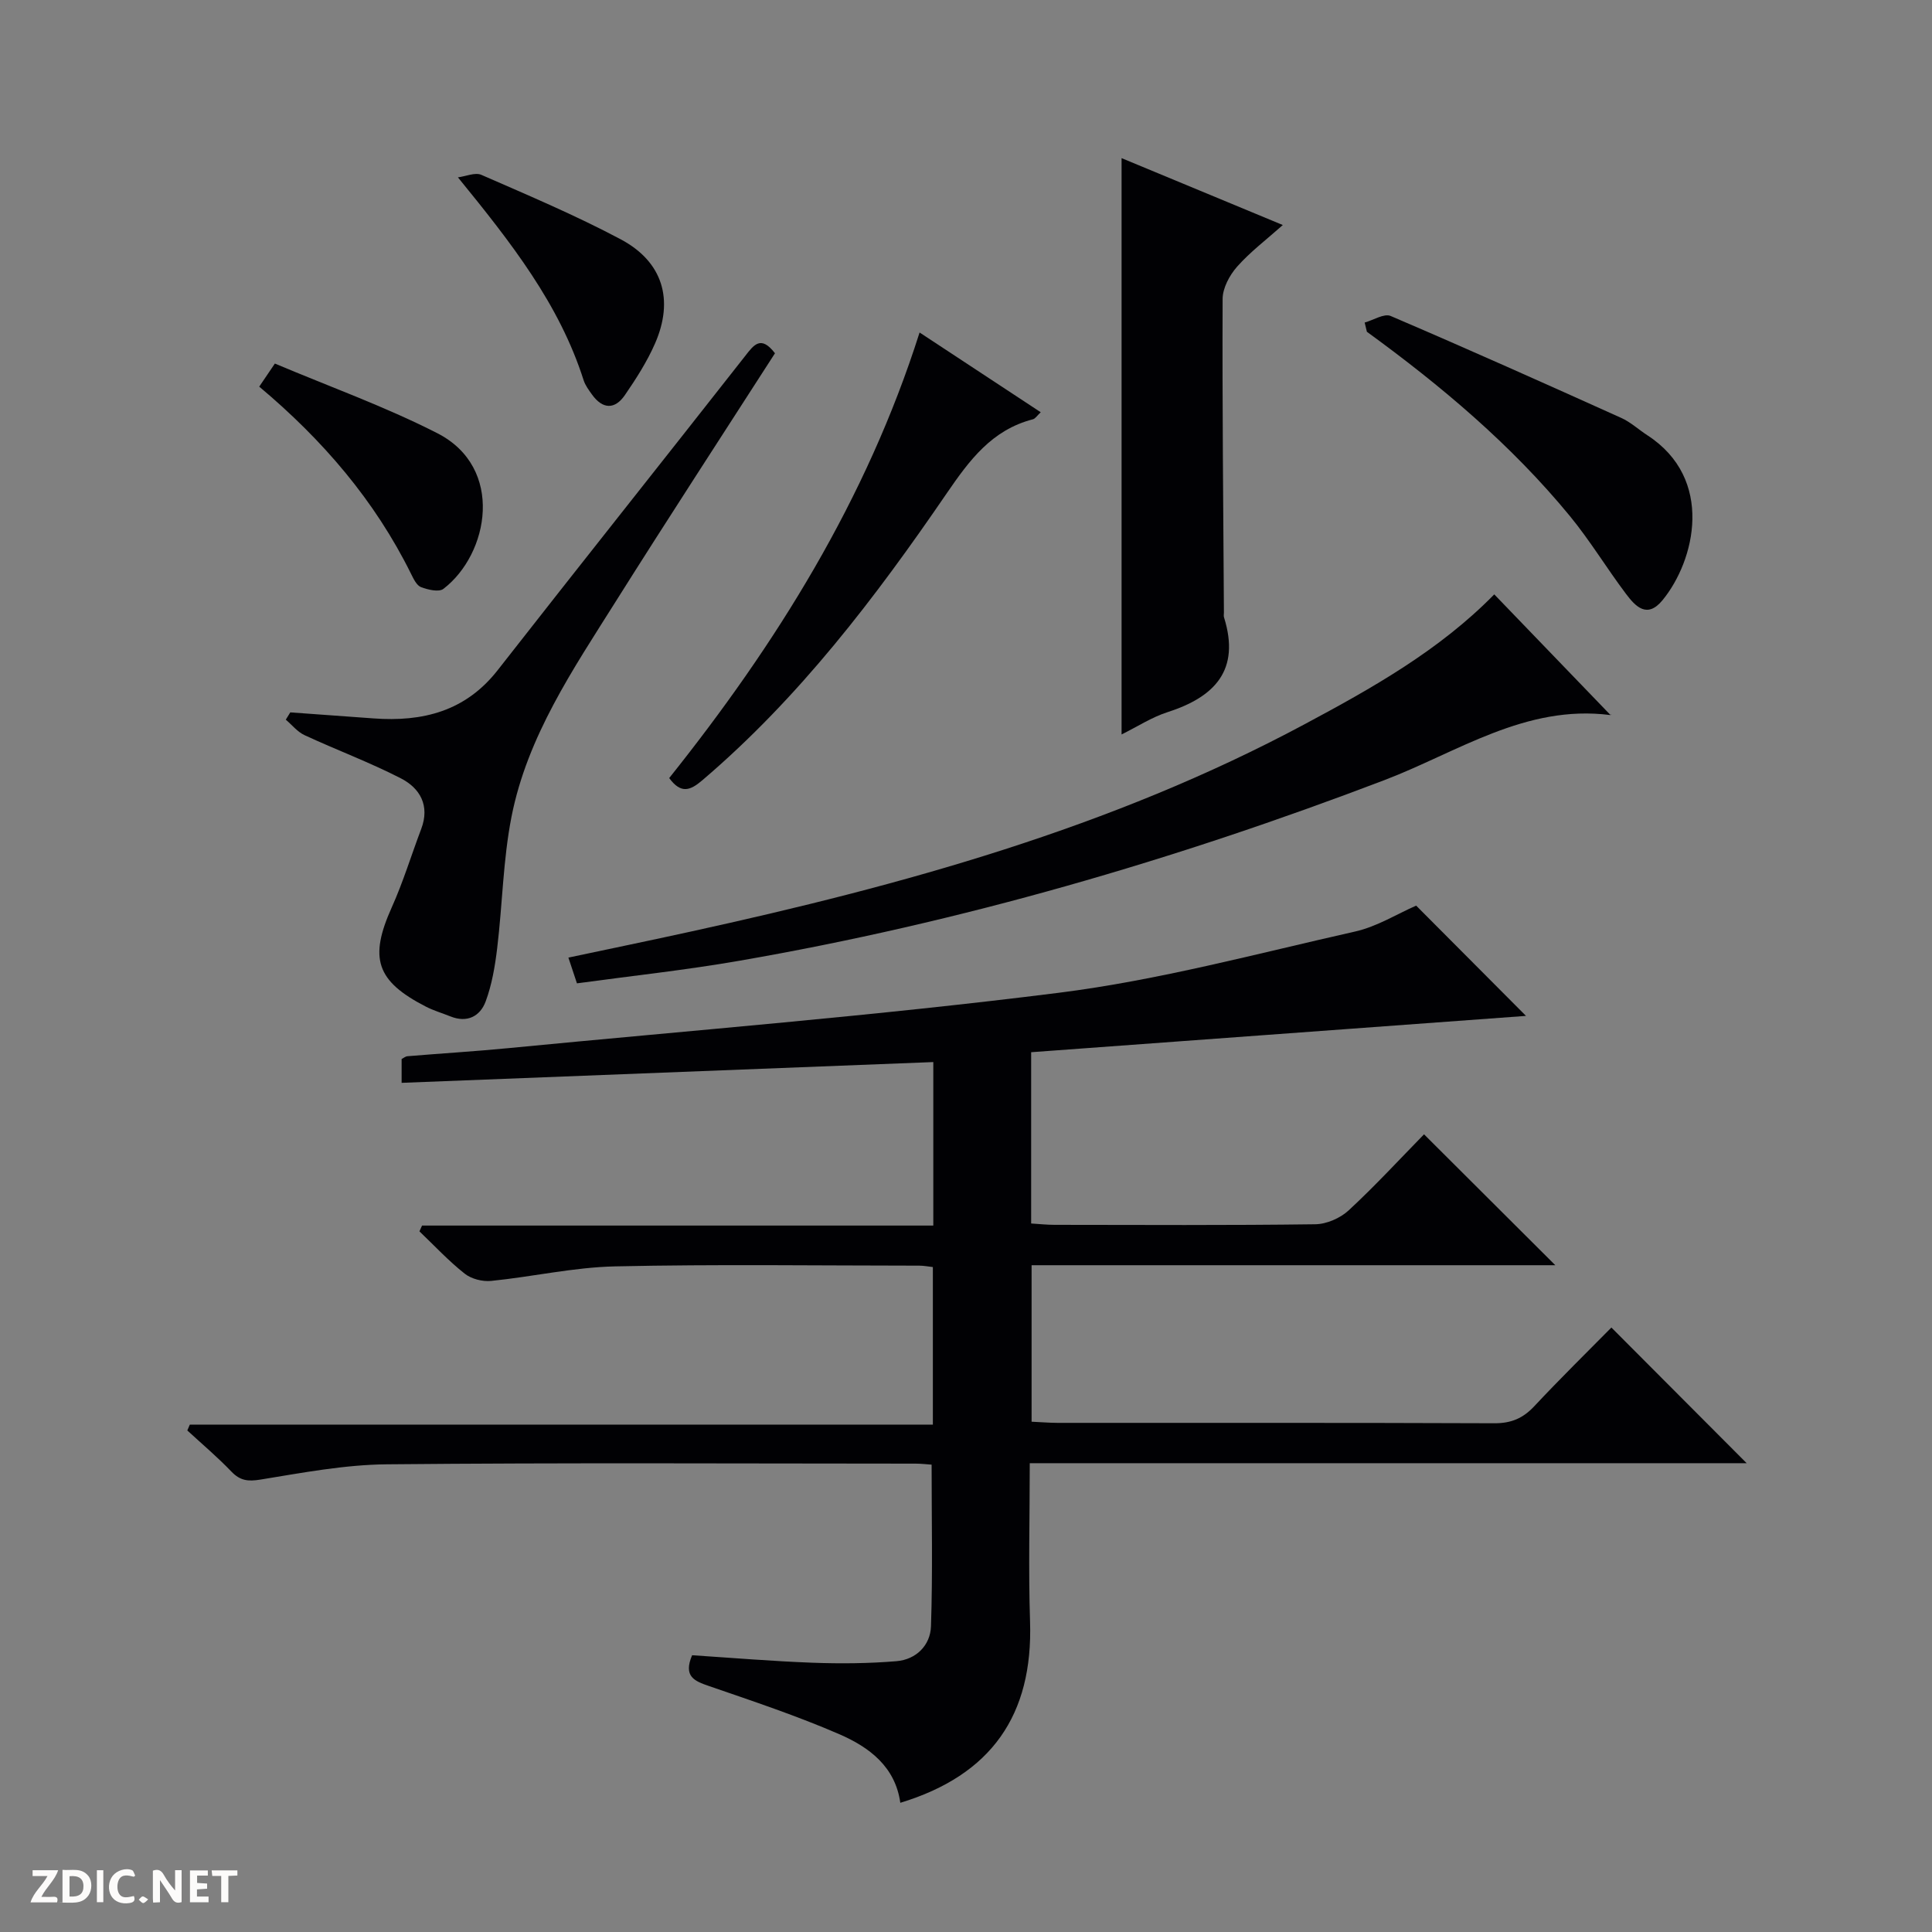
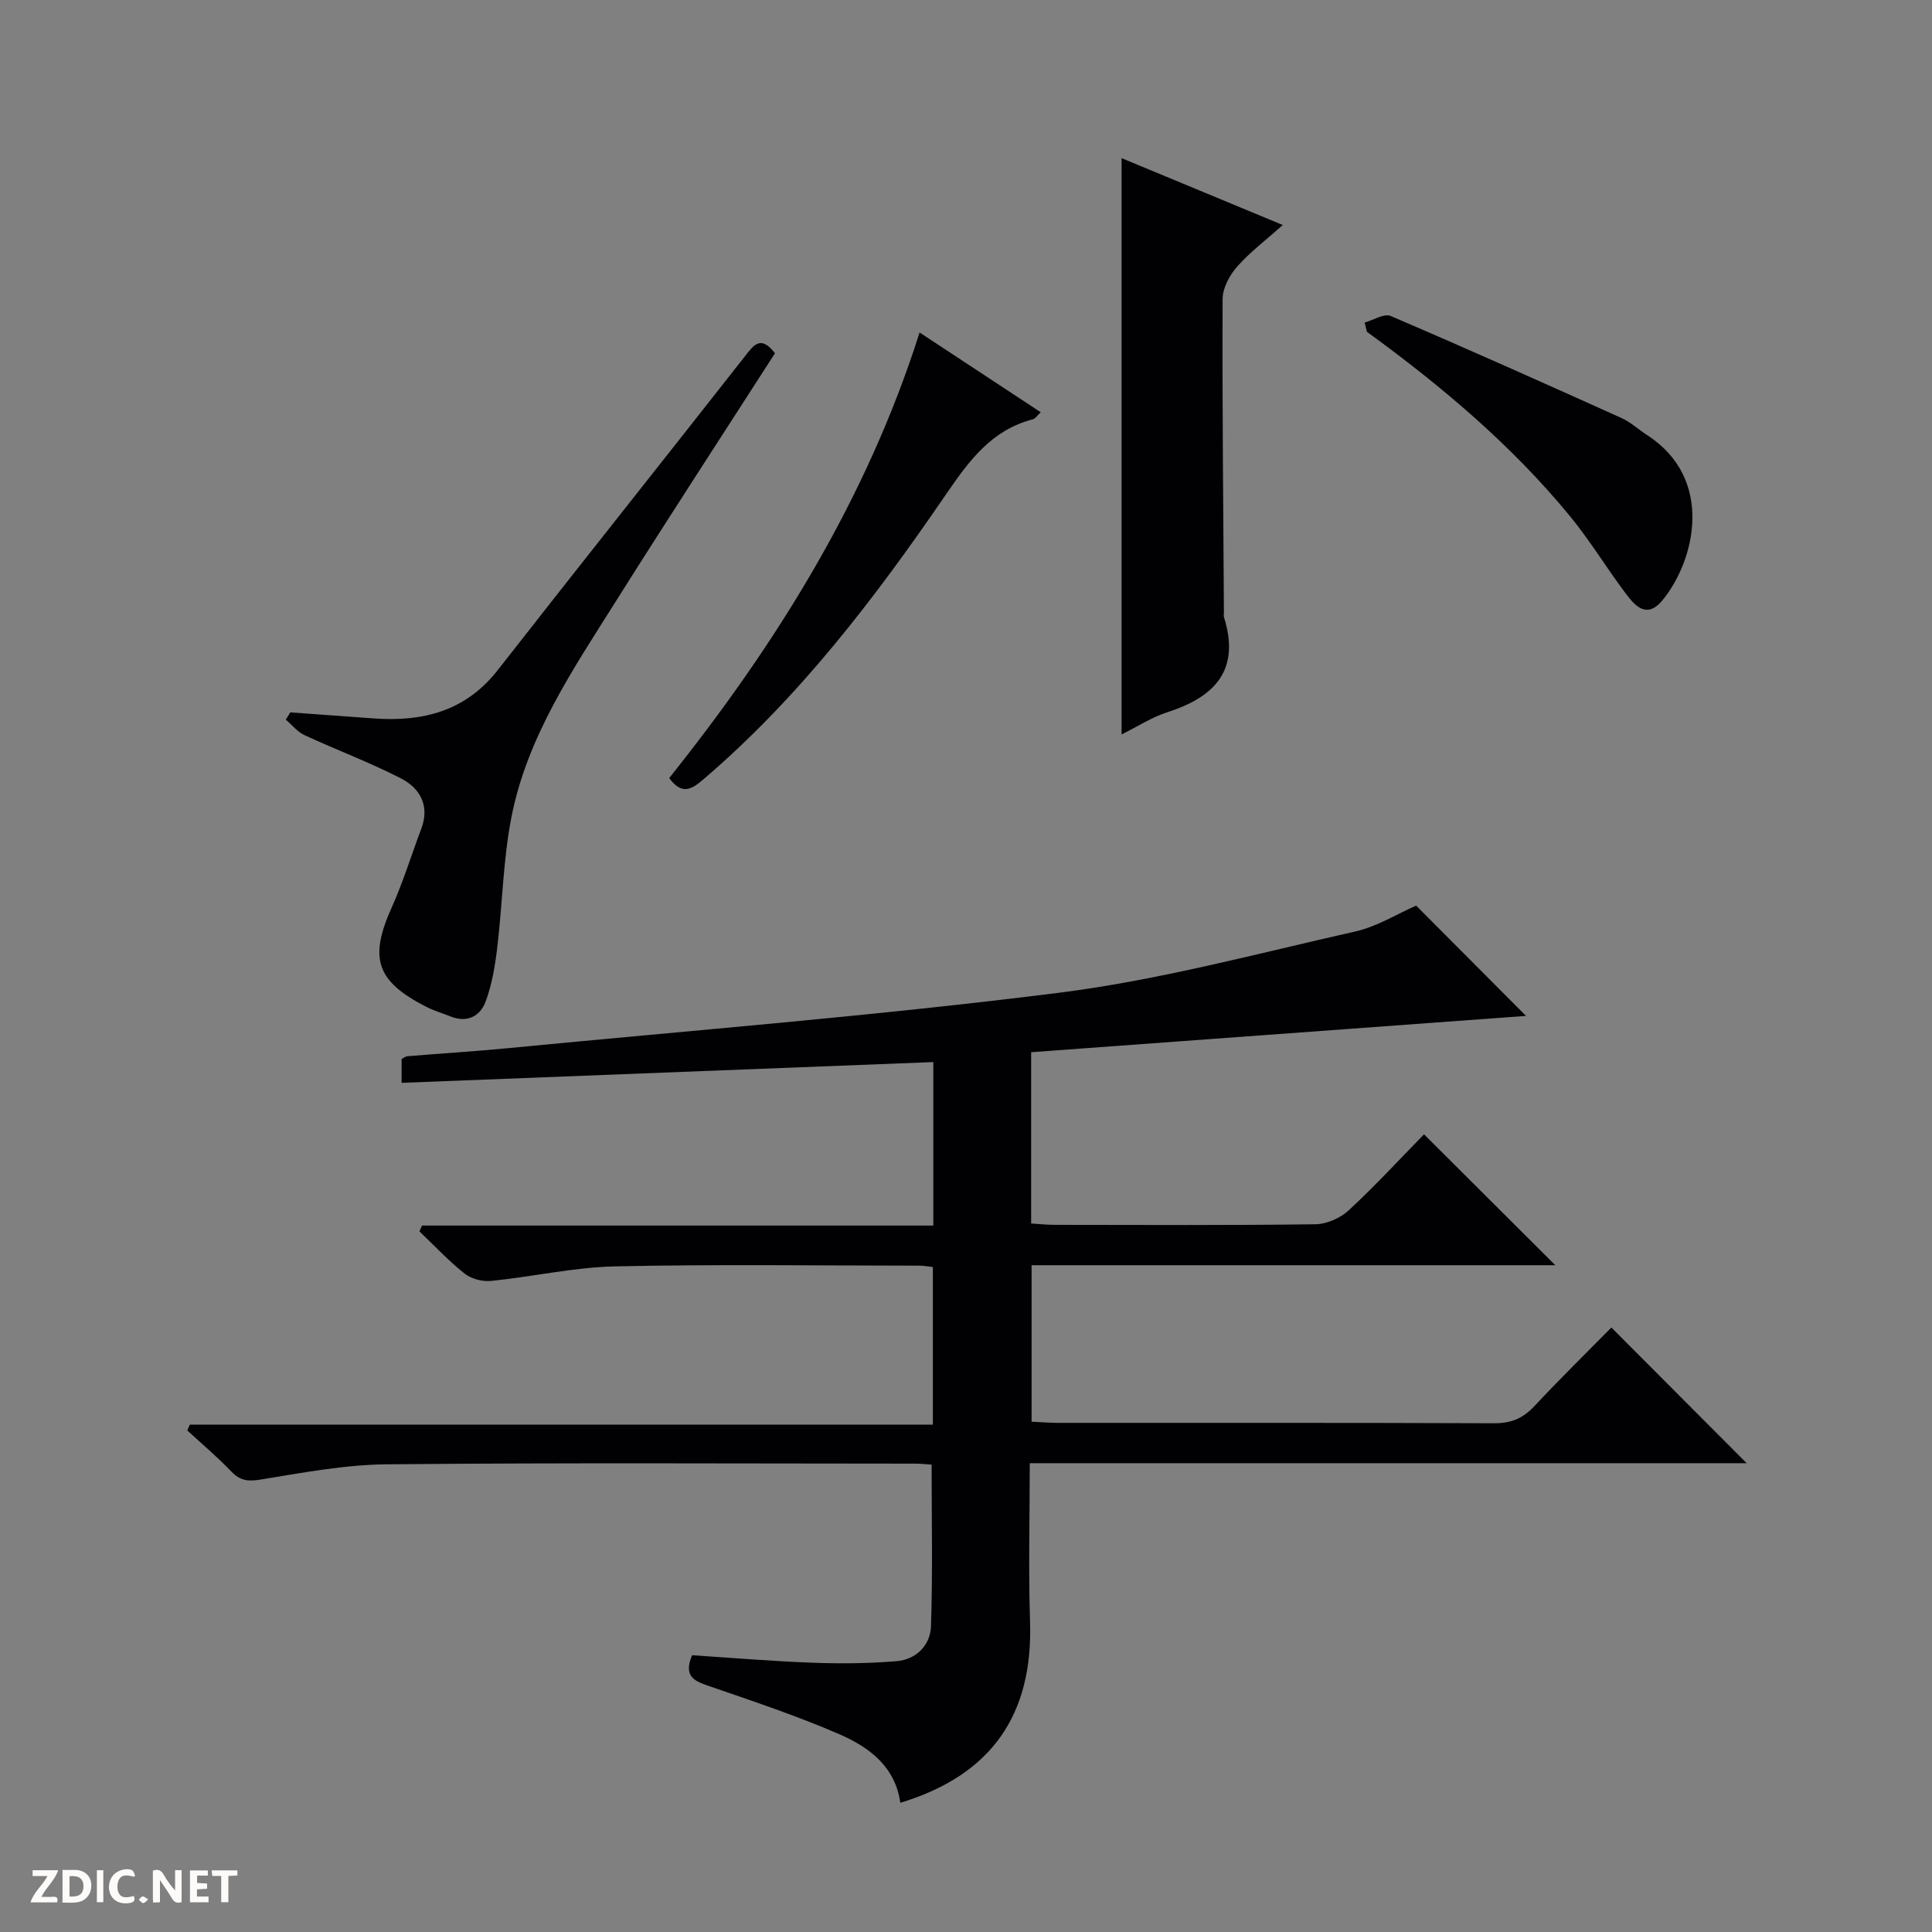
<svg xmlns="http://www.w3.org/2000/svg" enable-background="new 0 0 400 400" viewBox="0 0 400 400">
  <rect x="0" y="0" width="400" height="400" fill="#808080" stroke="none" />
  <g fill="#fcfbfa">
    <path d="m37.59 393.81c-.92.31-1.52.05-2-.78-.7-1.2-1.52-2.34-2.47-3.78v4.59c-.55.03-.95.05-1.41.07-.03-.37-.06-.64-.06-.91 0-1.91 0-3.81 0-5.7 1.13-.41 1.77-.03 2.29.91.62 1.11 1.38 2.14 2.31 3.19v-4.2h1.35v6.61z" />
    <path d="m12.94 393.88v-6.75c1.9.19 3.93-.54 5.37 1.29.8 1.01.78 2.88.03 3.97-1.37 1.97-3.4 1.51-6.4 1.49m2.45-1.22c2.04.12 2.92-.58 2.89-2.21-.03-1.51-.98-2.19-2.89-2z" />
    <path d="m11.81 393.87h-5.49c.68-2.18 2.47-3.48 3.51-5.45h-3.08v-1.21h5.29c-.71 2.13-2.44 3.48-3.47 5.51.86 0 1.63.04 2.39-.01.79-.05 1.14.21.85 1.16" />
    <path d="m39.33 393.86v-6.61h3.7v1.07h-2.22v1.52c.68.04 1.34.09 2.07.13v1.07c-.72.05-1.38.09-2.1.14v1.48h2.4v1.19h-3.85z" />
    <path d="m27.71 388.56c-1.15-.3-2.46-.61-3.1.64-.37.73-.41 1.93-.06 2.67.63 1.35 1.99.93 3.17.68.35.94-.01 1.32-.93 1.46-1.62.25-3.05-.27-3.76-1.48-.73-1.24-.6-3.03.31-4.17.88-1.11 2.71-1.7 4-1.16.32.13.44.74.65 1.12-.1.08-.19.16-.28.24" />
    <path d="m49.15 387.24v1.07c-.59.02-1.17.05-1.87.08v5.44h-1.48v-5.44h-1.85c-.05-.4-.08-.73-.13-1.15z" />
    <path d="m20.06 387.21h1.33v6.62h-1.33z" />
    <path d="m30.68 393.25c-.39.38-.8.79-1.05.76-.32-.05-.6-.45-.9-.7.26-.24.51-.64.8-.67.29-.04.62.3 1.15.61" />
  </g>
  <path d="m322.01 261.95c-36.48 0-72.25 0-108.43 0v32.4c1.8.08 3.58.23 5.37.24 30.16.01 60.32-.04 90.48.08 3.48.01 5.92-1.05 8.25-3.55 5.34-5.71 10.93-11.19 15.94-16.27 9.52 9.55 18.73 18.79 28.01 28.09-49.05 0-98.43 0-148.43 0 0 11.23-.29 22.01.06 32.77.64 19.38-8.02 31.82-26.86 37.54-1.04-7.49-6.46-11.52-12.58-14.18-8.8-3.82-17.94-6.86-27.02-9.99-3.02-1.04-5.37-1.95-3.51-6.38 8.16.53 16.55 1.24 24.95 1.55 5.78.21 11.61.16 17.37-.32 4.08-.34 7.01-3.29 7.14-7.23.37-11.08.13-22.18.13-33.46-1.03-.07-2.17-.21-3.31-.21-36.49-.01-72.98-.21-109.47.14-8.74.08-17.49 1.75-26.16 3.16-2.62.43-4.23.23-6.06-1.68-2.86-2.99-6.05-5.68-9.1-8.49.17-.4.35-.81.52-1.21h153.84c0-11.22 0-21.76 0-32.62-.93-.1-1.87-.29-2.81-.29-20.99-.01-42-.31-62.98.15-8.57.19-17.09 2.15-25.67 3.01-1.79.18-4.1-.41-5.48-1.51-3.34-2.64-6.27-5.8-9.36-8.75.18-.4.36-.8.54-1.2h105.85c0-11.7 0-22.74 0-33.85-36.78 1.44-73.28 2.86-110.08 4.3 0-1.96 0-3.37 0-4.93.37-.18.77-.54 1.21-.58 6.95-.58 13.91-1 20.85-1.67 38.03-3.69 76.14-6.69 114.03-11.47 20.64-2.6 40.93-8.09 61.29-12.67 4.59-1.03 8.82-3.7 12.67-5.37 7.77 7.8 15.56 15.62 22.74 22.83-33.41 2.45-67.81 4.98-102.45 7.52v35.46c1.62.1 3.24.28 4.85.28 18 .02 35.99.12 53.98-.12 2.34-.03 5.15-1.26 6.89-2.86 5.48-5.07 10.55-10.58 15.62-15.76 9.14 9.12 17.85 17.8 27.18 27.1z" fill="#010104" />
-   <path d="m119.45 203.59c-.64-1.94-1.1-3.31-1.77-5.33 8.6-1.82 16.96-3.55 25.31-5.38 43.92-9.61 87.07-21.5 127.01-42.88 14.1-7.54 28.02-15.36 39.37-26.94 8.09 8.39 16.09 16.7 24.04 24.95.4-.32.14.05-.06.03-17.49-2.23-31.59 7.7-46.71 13.47-43.4 16.55-87.77 29.47-133.54 37.4-11.09 1.93-22.3 3.13-33.65 4.68z" fill="#010104" />
  <path d="m232.21 32.74c11.02 4.57 21.84 9.06 33.38 13.85-3.42 3.05-6.75 5.56-9.45 8.61-1.57 1.77-3 4.43-3.01 6.69-.09 21.64.14 43.29.27 64.93 0 .33-.08.69.02 1 3.42 10.92-1.91 16.48-11.71 19.63-3.25 1.04-6.2 2.98-9.5 4.61 0-39.88 0-79.32 0-119.32z" fill="#010104" />
  <path d="m160.45 73.14c-11.09 17.25-22.17 34.23-32.96 51.38-8.84 14.05-18.32 27.95-21.59 44.59-1.75 8.9-1.87 18.12-2.96 27.17-.45 3.74-1.09 7.56-2.39 11.06-1.14 3.07-3.83 4.5-7.31 3.09-1.69-.68-3.46-1.19-5.07-2.02-10.3-5.29-11.78-10.04-7.07-20.53 2.37-5.27 4.06-10.85 6.11-16.26 1.83-4.83-.25-8.44-4.23-10.48-6.46-3.32-13.32-5.87-19.92-8.93-1.48-.68-2.6-2.12-3.89-3.21.31-.5.62-1.01.93-1.51 5.75.42 11.51.83 17.26 1.25 10.14.74 19.01-1.46 25.68-9.99 16.99-21.73 34.18-43.31 51.21-65.01 1.84-2.37 3.29-4.39 6.2-.6z" fill="#010104" />
  <path d="m190.39 68.84c8.51 5.6 16.66 10.97 25.08 16.51-.72.67-1.1 1.32-1.62 1.46-8.49 2.19-13.13 8.45-17.85 15.34-14.75 21.56-30.55 42.33-50.62 59.42-2.48 2.11-4.39 2.84-6.83-.48 22.15-27.74 40.85-57.65 51.84-92.25z" fill="#010104" />
  <path d="m282.54 66.78c1.81-.5 4.03-1.94 5.38-1.36 15.99 6.84 31.87 13.95 47.73 21.1 1.94.87 3.58 2.4 5.39 3.58 14 9.06 9.88 26 3.17 34.16-3.2 3.9-5.61 1.29-7.57-1.31-3.99-5.3-7.44-11.03-11.64-16.14-12.12-14.74-26.62-26.93-42-38.12-.16-.64-.31-1.28-.46-1.91z" fill="#010104" />
-   <path d="m53.67 80.05c1.09-1.6 1.82-2.69 3.24-4.78 11.16 4.72 22.74 8.87 33.61 14.41 14.02 7.15 10.7 25.04 1.28 32.24-.94.72-3.2.18-4.63-.36-.91-.35-1.55-1.71-2.06-2.74-7.5-15.17-18.26-27.72-31.44-38.77z" fill="#010104" />
-   <path d="m94.81 36.72c1.63-.21 3.56-1.08 4.85-.52 9.7 4.24 19.48 8.37 28.82 13.33 8.76 4.65 11.1 12.53 7.13 21.6-1.65 3.76-3.91 7.29-6.24 10.68-2.08 3.03-4.61 2.93-6.8-.12-.67-.93-1.4-1.91-1.74-2.98-5.03-15.74-14.91-28.36-26.02-41.99z" fill="#010104" />
</svg>